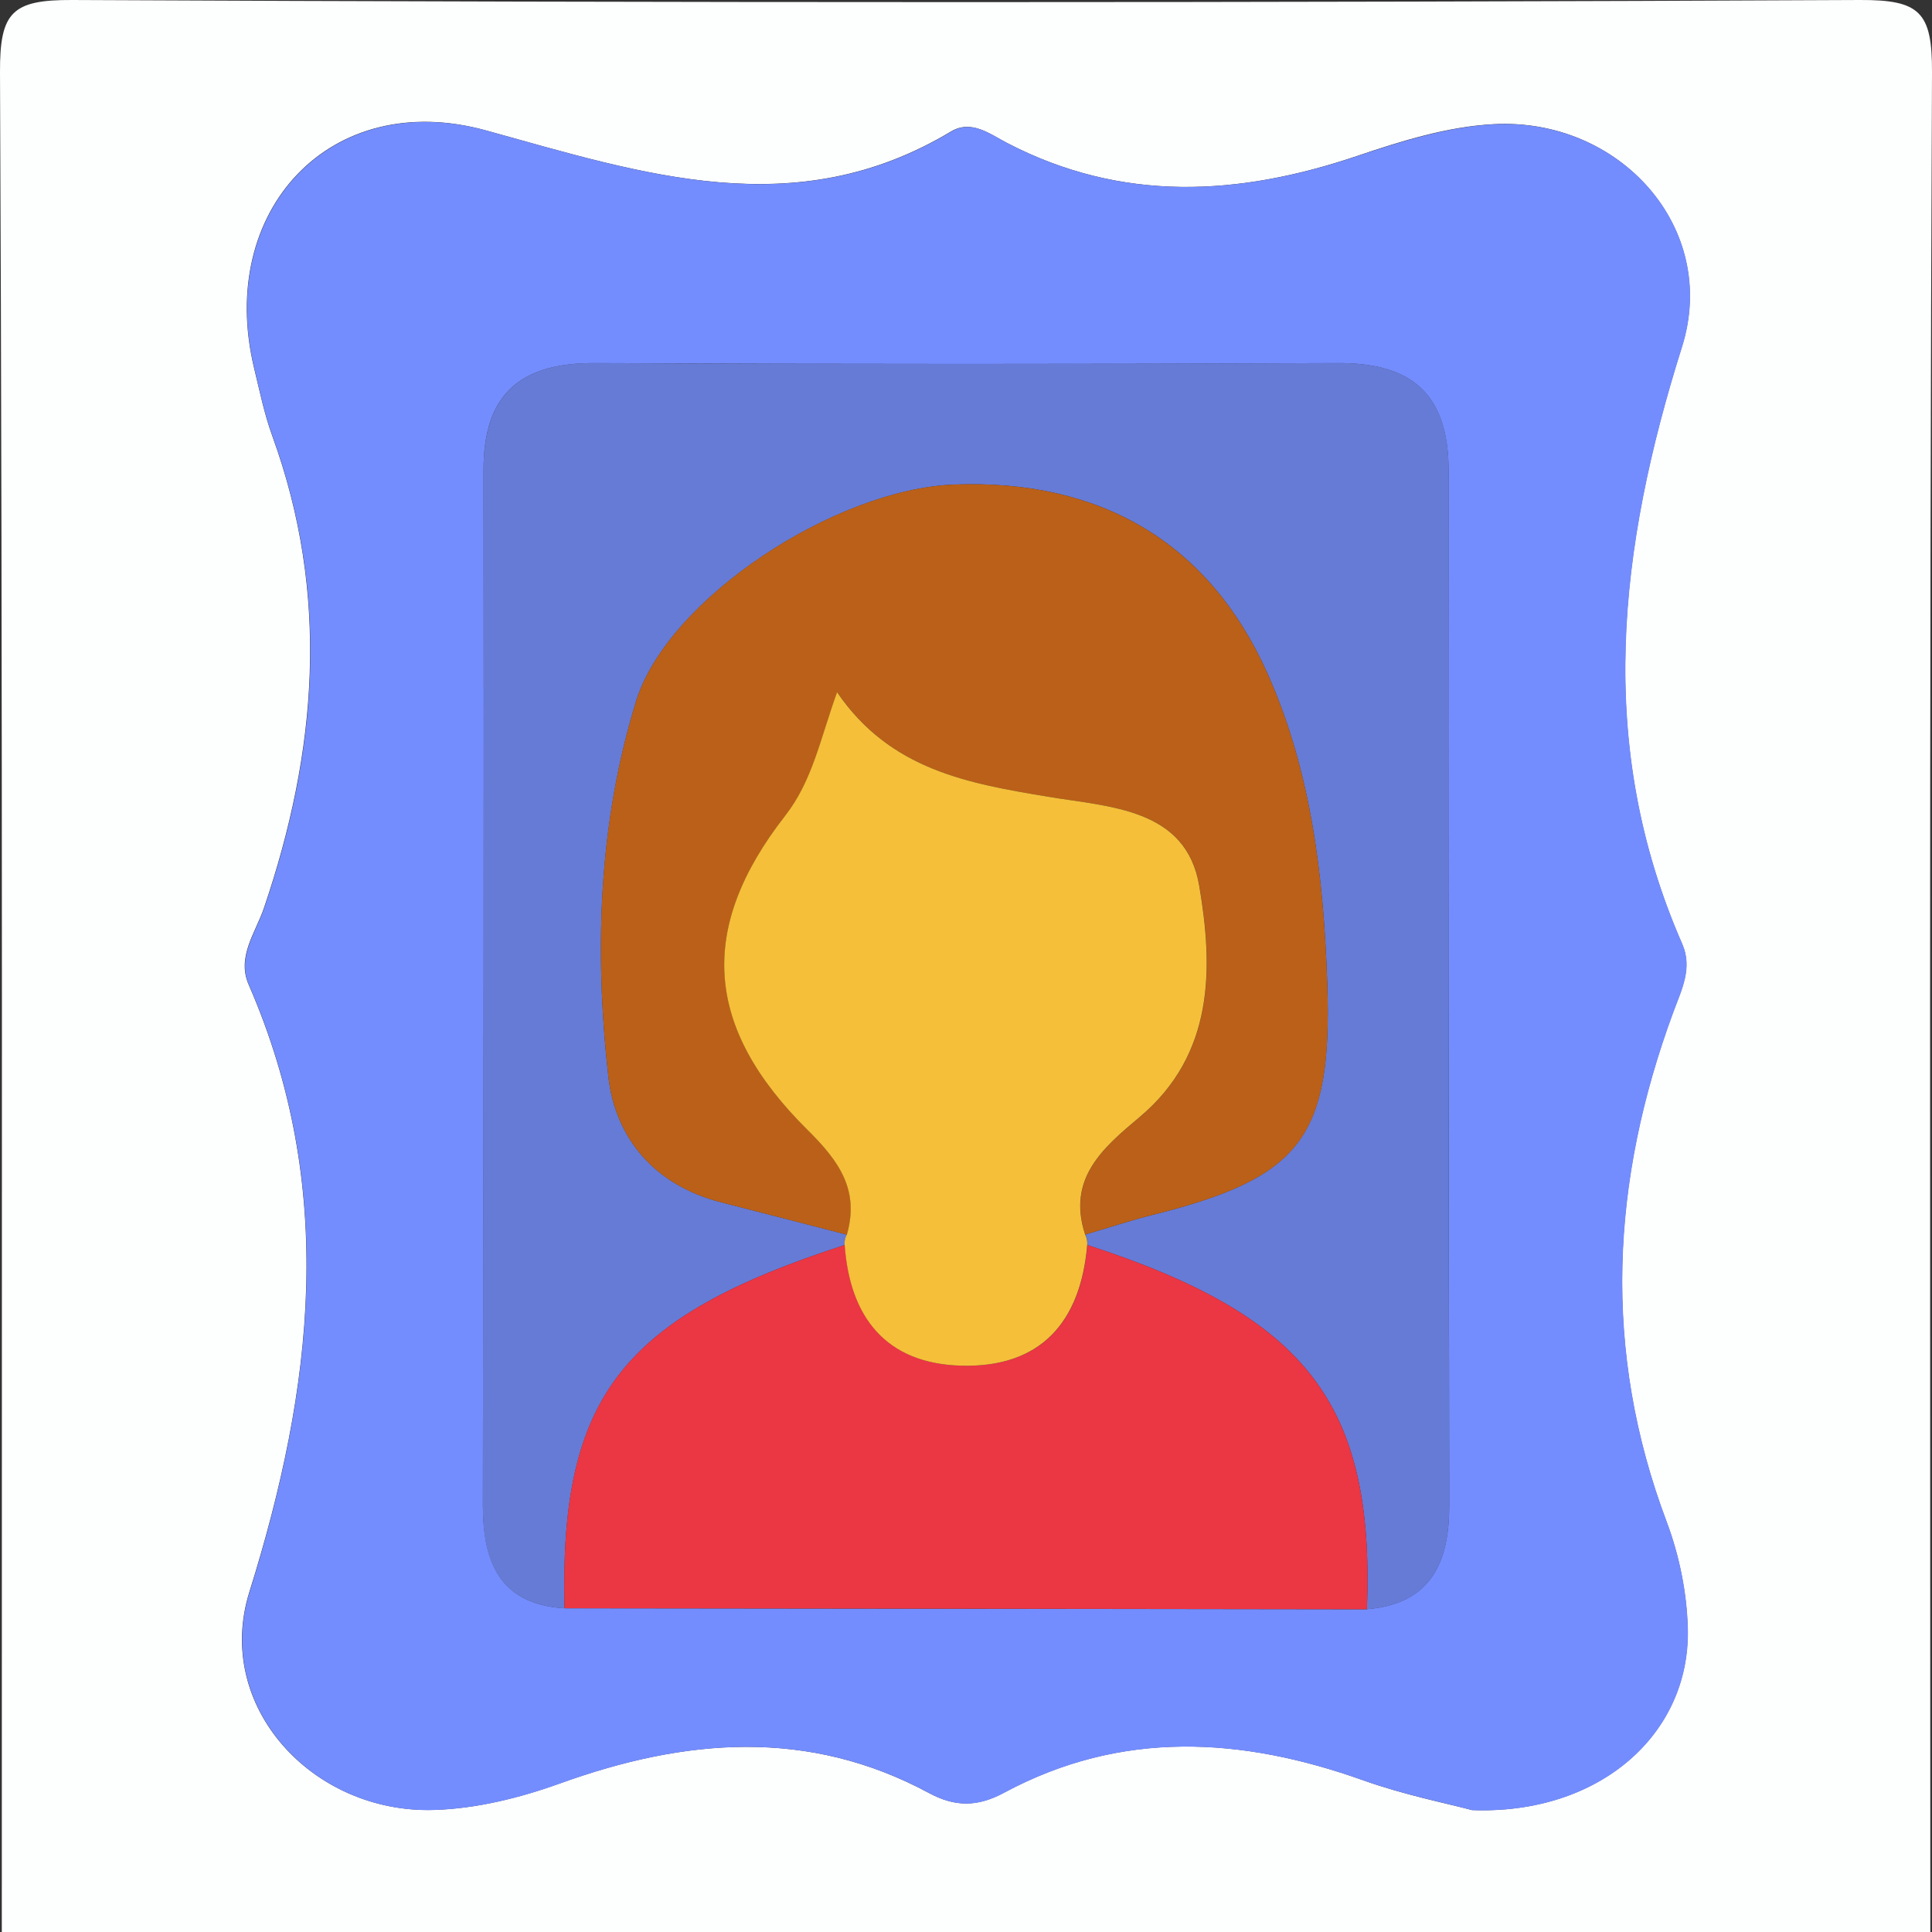
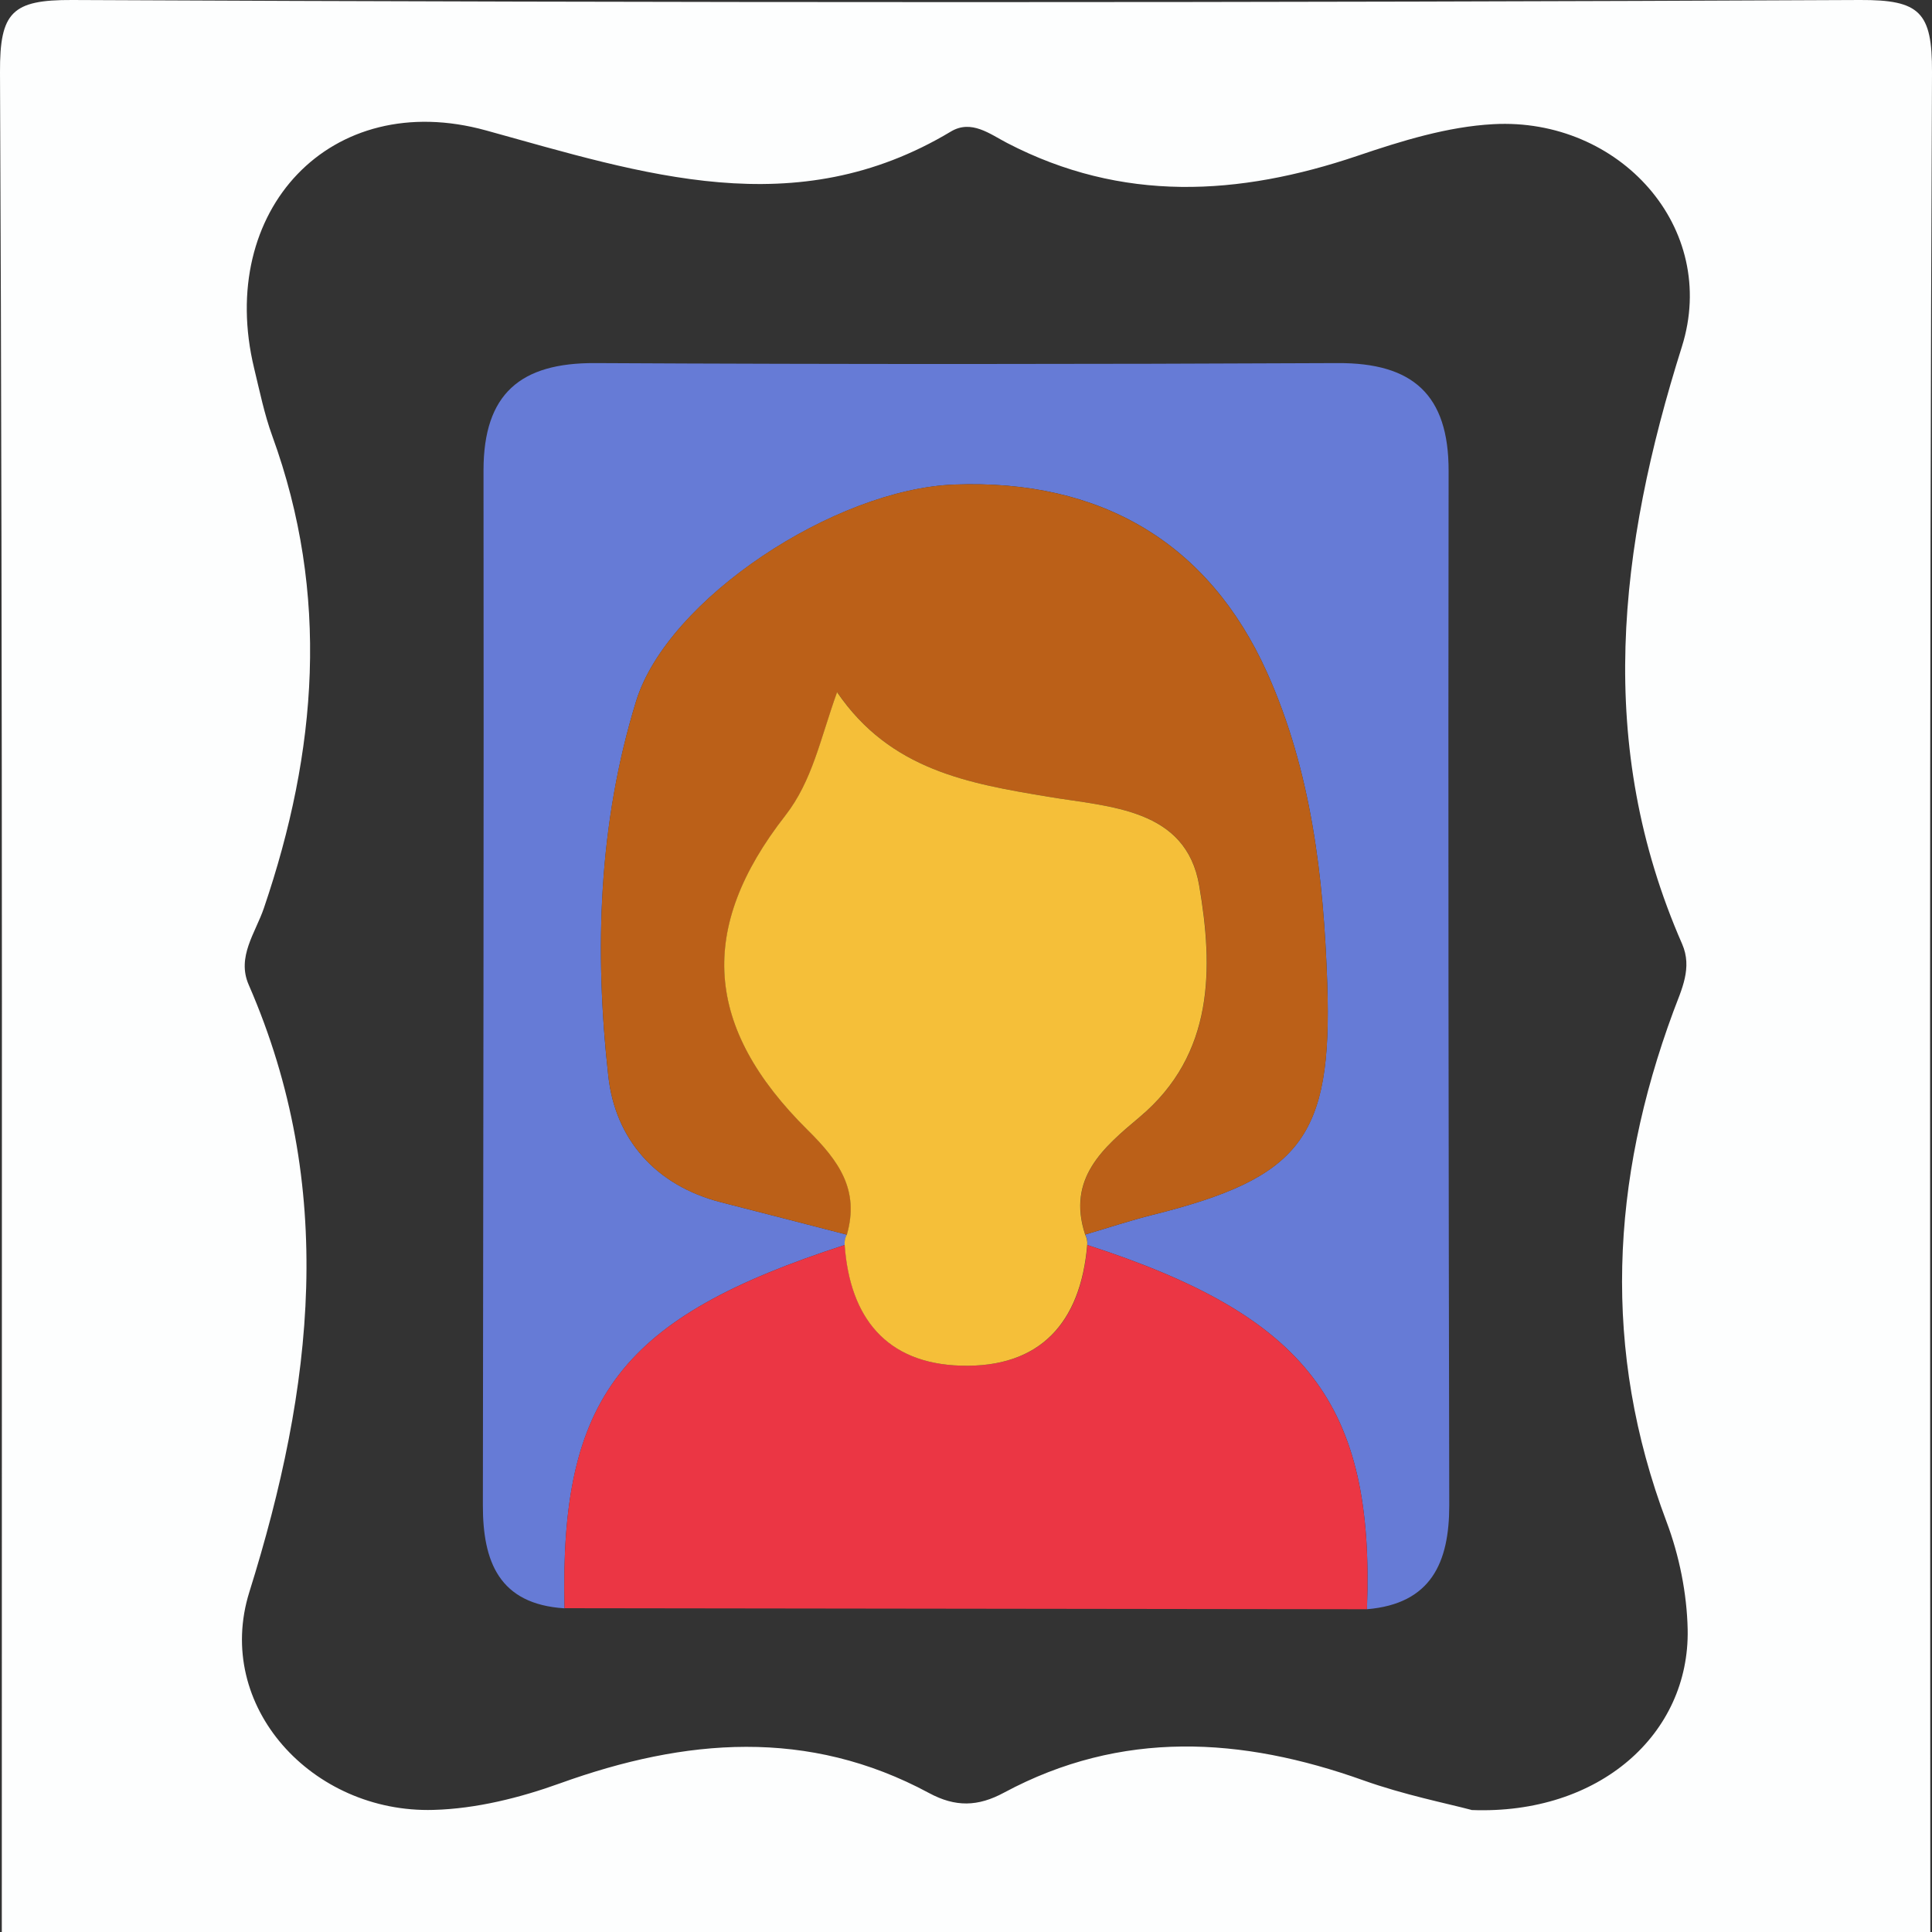
<svg xmlns="http://www.w3.org/2000/svg" id="Calque_1" viewBox="0 0 150 150">
  <rect x="0" y="0" width="150" height="150" fill="#333333" stroke="none" />
  <defs>
    <style>
      .cls-1 {
        fill: #bb6018;
      }

      .cls-2 {
        fill: #eb3644;
      }

      .cls-3, .cls-4 {
        fill: #738dff;
      }

      .cls-4 {
        opacity: .8;
      }

      .cls-5 {
        fill: #f5bf39;
      }

      .cls-6 {
        fill: #fdfefe;
      }
    </style>
  </defs>
-   <path class="cls-6" d="M149.87,150c-49.91,0-99.82,0-149.73,0C.13,101.87.22,53.73,0,5.6-.02.94.94-.02,5.59,0c46.27.22,92.54.22,138.82,0,4.65-.02,5.61.94,5.59,5.6-.22,48.13-.13,96.27-.13,144.4ZM114.26,140.53c9.91.38,16.93-5.9,16.77-14.02-.06-2.8-.65-5.73-1.64-8.36-5.02-13.31-4.33-26.48.53-39.62.64-1.72,1.49-3.38.68-5.24-6.77-15.46-4.95-30.73-.02-46.37,2.91-9.25-4.86-17.81-14.63-17.28-3.56.19-7.14,1.3-10.56,2.46-9.23,3.12-18.27,3.64-27.2-1-1.33-.69-2.77-1.84-4.36-.89-12.08,7.25-23.88,3.29-36.08-.08-12.1-3.35-20.97,6.24-18.02,18.46.43,1.77.79,3.56,1.41,5.26,4.48,12.31,3.49,24.49-.65,36.65-.65,1.92-2.13,3.79-1.18,5.96,6.85,15.72,5.03,31.23.05,47.14-2.77,8.86,4.88,17.19,14.3,16.92,3.31-.09,6.71-.94,9.84-2.07,9.7-3.49,19.24-4.3,28.63.76,2.06,1.11,3.8,1.06,5.82-.03,9.12-4.9,18.44-4.33,27.89-.96,3.16,1.13,6.48,1.79,8.4,2.3Z" />
-   <path class="cls-3" d="M114.26,140.53c-1.92-.52-5.24-1.18-8.4-2.3-9.46-3.37-18.77-3.94-27.89.96-2.02,1.09-3.77,1.14-5.82.03-9.39-5.07-18.93-4.26-28.63-.76-3.13,1.13-6.54,1.97-9.84,2.07-9.42.27-17.07-8.07-14.3-16.92,4.97-15.91,6.8-31.41-.05-47.14-.94-2.17.53-4.04,1.18-5.96,4.15-12.15,5.13-24.34.65-36.65-.62-1.7-.99-3.5-1.41-5.26-2.95-12.22,5.92-21.8,18.02-18.46,12.2,3.37,24,7.33,36.08.08,1.59-.95,3.03.2,4.36.89,8.92,4.64,17.96,4.11,27.2,1,3.42-1.15,7-2.26,10.56-2.46,9.78-.52,17.54,8.03,14.63,17.28-4.93,15.64-6.75,30.9.02,46.37.81,1.86-.04,3.52-.68,5.24-4.86,13.14-5.55,26.31-.53,39.62.99,2.63,1.58,5.56,1.64,8.36.16,8.13-6.86,14.4-16.77,14.02ZM106.13,124.94c4.98-.42,6.39-3.63,6.39-8.06-.04-26.77-.09-53.55-.05-80.32,0-5.94-2.81-8.4-8.62-8.37-19.22.09-38.44.09-57.65,0-5.78-.03-8.67,2.37-8.66,8.33.04,26.77-.01,53.55-.05,80.32,0,4.38,1.25,7.71,6.34,8.03,20.77.02,41.53.05,62.3.08Z" />
+   <path class="cls-6" d="M149.87,150c-49.91,0-99.82,0-149.73,0C.13,101.87.22,53.73,0,5.6-.02.94.94-.02,5.59,0c46.27.22,92.54.22,138.82,0,4.65-.02,5.61.94,5.59,5.6-.22,48.13-.13,96.27-.13,144.4ZM114.26,140.53c9.91.38,16.93-5.9,16.77-14.02-.06-2.8-.65-5.73-1.64-8.36-5.02-13.31-4.33-26.48.53-39.62.64-1.72,1.49-3.38.68-5.24-6.77-15.46-4.95-30.73-.02-46.37,2.91-9.25-4.86-17.81-14.63-17.28-3.56.19-7.14,1.3-10.56,2.46-9.23,3.12-18.27,3.64-27.2-1-1.33-.69-2.77-1.84-4.36-.89-12.08,7.25-23.88,3.29-36.08-.08-12.1-3.35-20.97,6.24-18.02,18.46.43,1.77.79,3.56,1.41,5.26,4.48,12.31,3.49,24.49-.65,36.65-.65,1.92-2.13,3.79-1.18,5.96,6.85,15.72,5.03,31.23.05,47.14-2.77,8.86,4.88,17.19,14.3,16.92,3.31-.09,6.71-.94,9.84-2.07,9.7-3.49,19.24-4.3,28.63.76,2.06,1.11,3.8,1.06,5.82-.03,9.12-4.9,18.44-4.33,27.89-.96,3.16,1.13,6.48,1.79,8.4,2.3" />
  <path class="cls-4" d="M43.83,124.87c-5.09-.32-6.35-3.64-6.34-8.03.03-26.77.08-53.55.05-80.32,0-5.96,2.88-8.36,8.66-8.33,19.22.1,38.44.09,57.65,0,5.81-.03,8.63,2.43,8.62,8.37-.04,26.77,0,53.55.05,80.32,0,4.43-1.4,7.64-6.39,8.06.6-15.91-4.65-22.75-21.71-28.28.03-.29-.03-.56-.16-.81,1.73-.51,3.45-1.08,5.2-1.52,11.48-2.87,13.99-5.96,13.59-17.94-.28-8.26-1.23-16.5-4.67-24.16-4.53-10.09-12.92-15.04-24.28-14.61-9.26.35-22.26,8.87-24.71,16.81-2.92,9.48-3.25,19.34-2.16,29.12.54,4.88,3.65,8.49,8.77,9.8,3.25.83,6.5,1.67,9.75,2.51-.13.25-.19.52-.16.8-17.36,5.62-22.14,11.82-21.76,28.21Z" />
  <path class="cls-2" d="M43.83,124.87c-.39-16.39,4.4-22.59,21.76-28.21.4,5.64,3.23,9.2,9.02,9.37,6.16.18,9.31-3.34,9.81-9.37,17.06,5.53,22.31,12.37,21.71,28.28-20.77-.03-41.53-.05-62.3-.08Z" />
  <path class="cls-1" d="M65.75,95.86c-3.25-.84-6.5-1.68-9.75-2.51-5.12-1.3-8.23-4.92-8.77-9.8-1.09-9.78-.77-19.64,2.16-29.12,2.45-7.95,15.45-16.47,24.71-16.81,11.36-.43,19.75,4.53,24.28,14.61,3.44,7.66,4.39,15.9,4.67,24.16.41,11.98-2.1,15.07-13.59,17.94-1.75.44-3.47,1.01-5.2,1.52-1.43-4.37,1.42-6.76,4.24-9.13,5.81-4.88,5.7-11.6,4.62-17.94-1.03-6.04-6.95-6.12-11.73-6.92-6.16-1.03-12.27-2.06-16.39-8.12-1.31,3.64-1.91,6.87-4.02,9.58-6.82,8.74-6.32,16.45,1.75,24.43,2.44,2.41,4.02,4.65,3.03,8.11Z" />
  <path class="cls-5" d="M65.75,95.86c.99-3.46-.6-5.71-3.03-8.11-8.07-7.98-8.57-15.69-1.75-24.43,2.11-2.71,2.71-5.94,4.02-9.58,4.13,6.06,10.23,7.09,16.39,8.12,4.78.8,10.71.89,11.73,6.92,1.08,6.34,1.19,13.06-4.62,17.94-2.82,2.37-5.67,4.76-4.24,9.13.13.26.19.53.16.81-.51,6.03-3.65,9.55-9.81,9.37-5.79-.17-8.62-3.73-9.02-9.37-.03-.28.03-.55.16-.8Z" />
</svg>